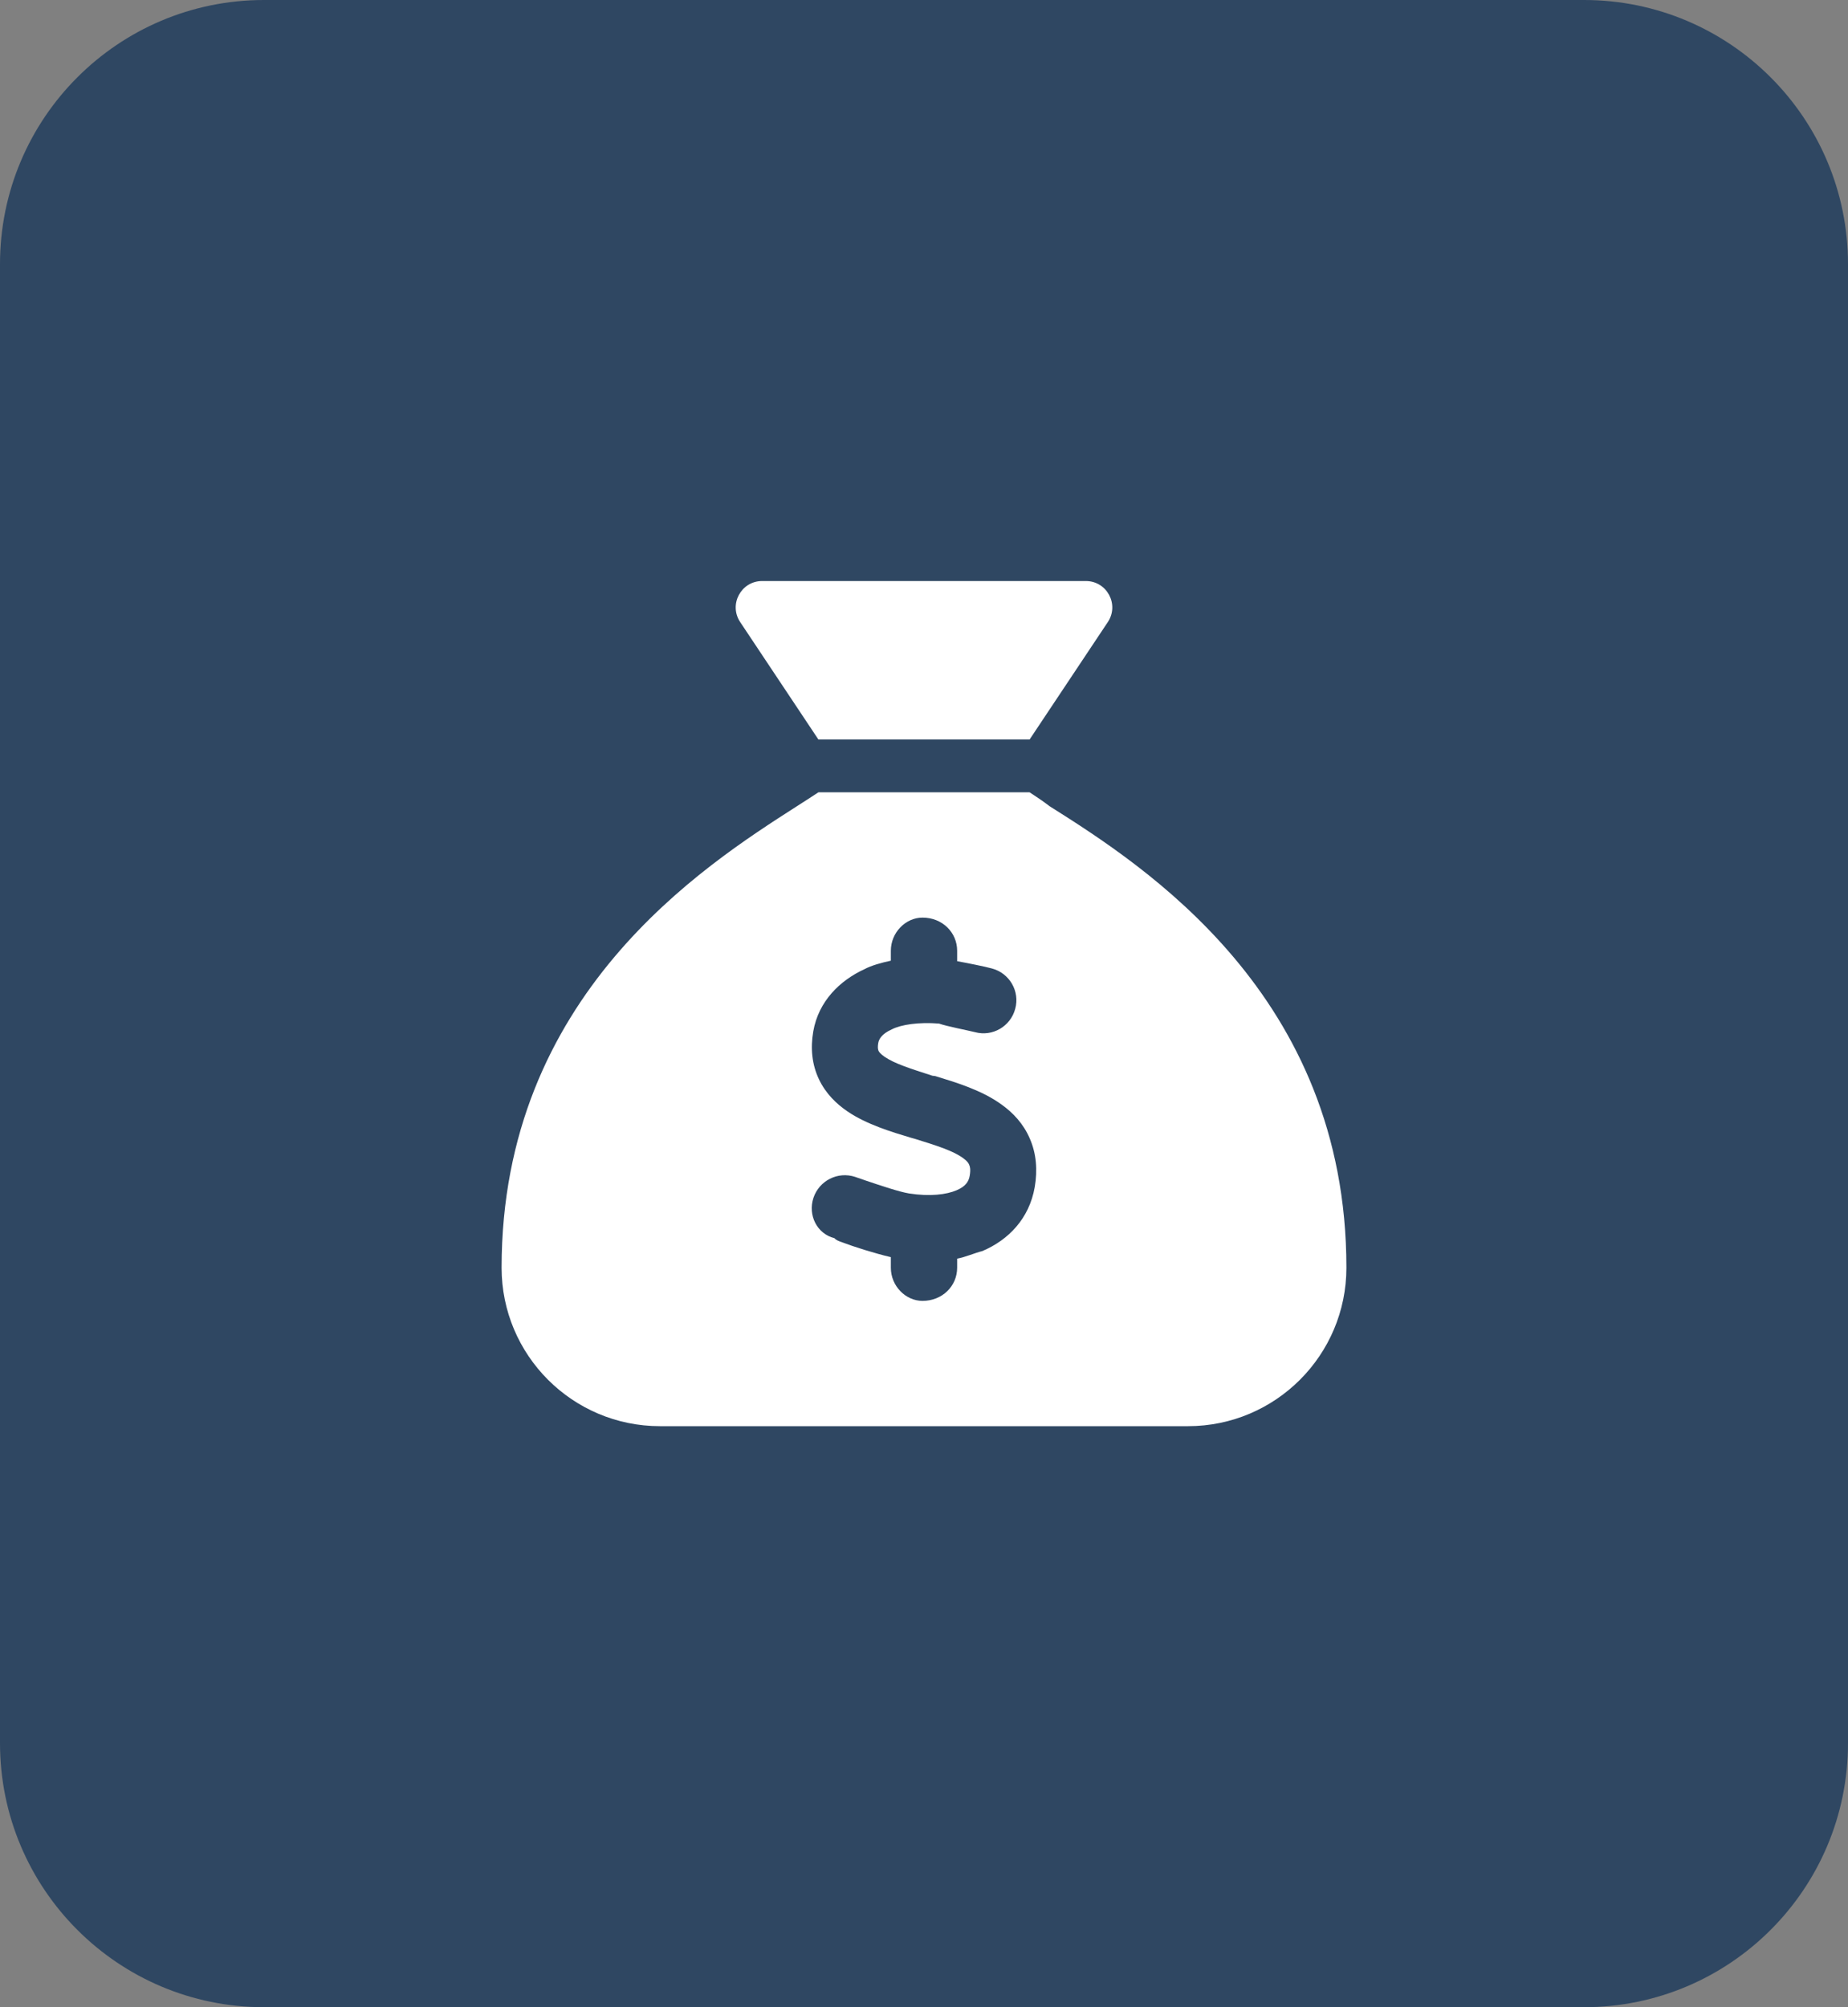
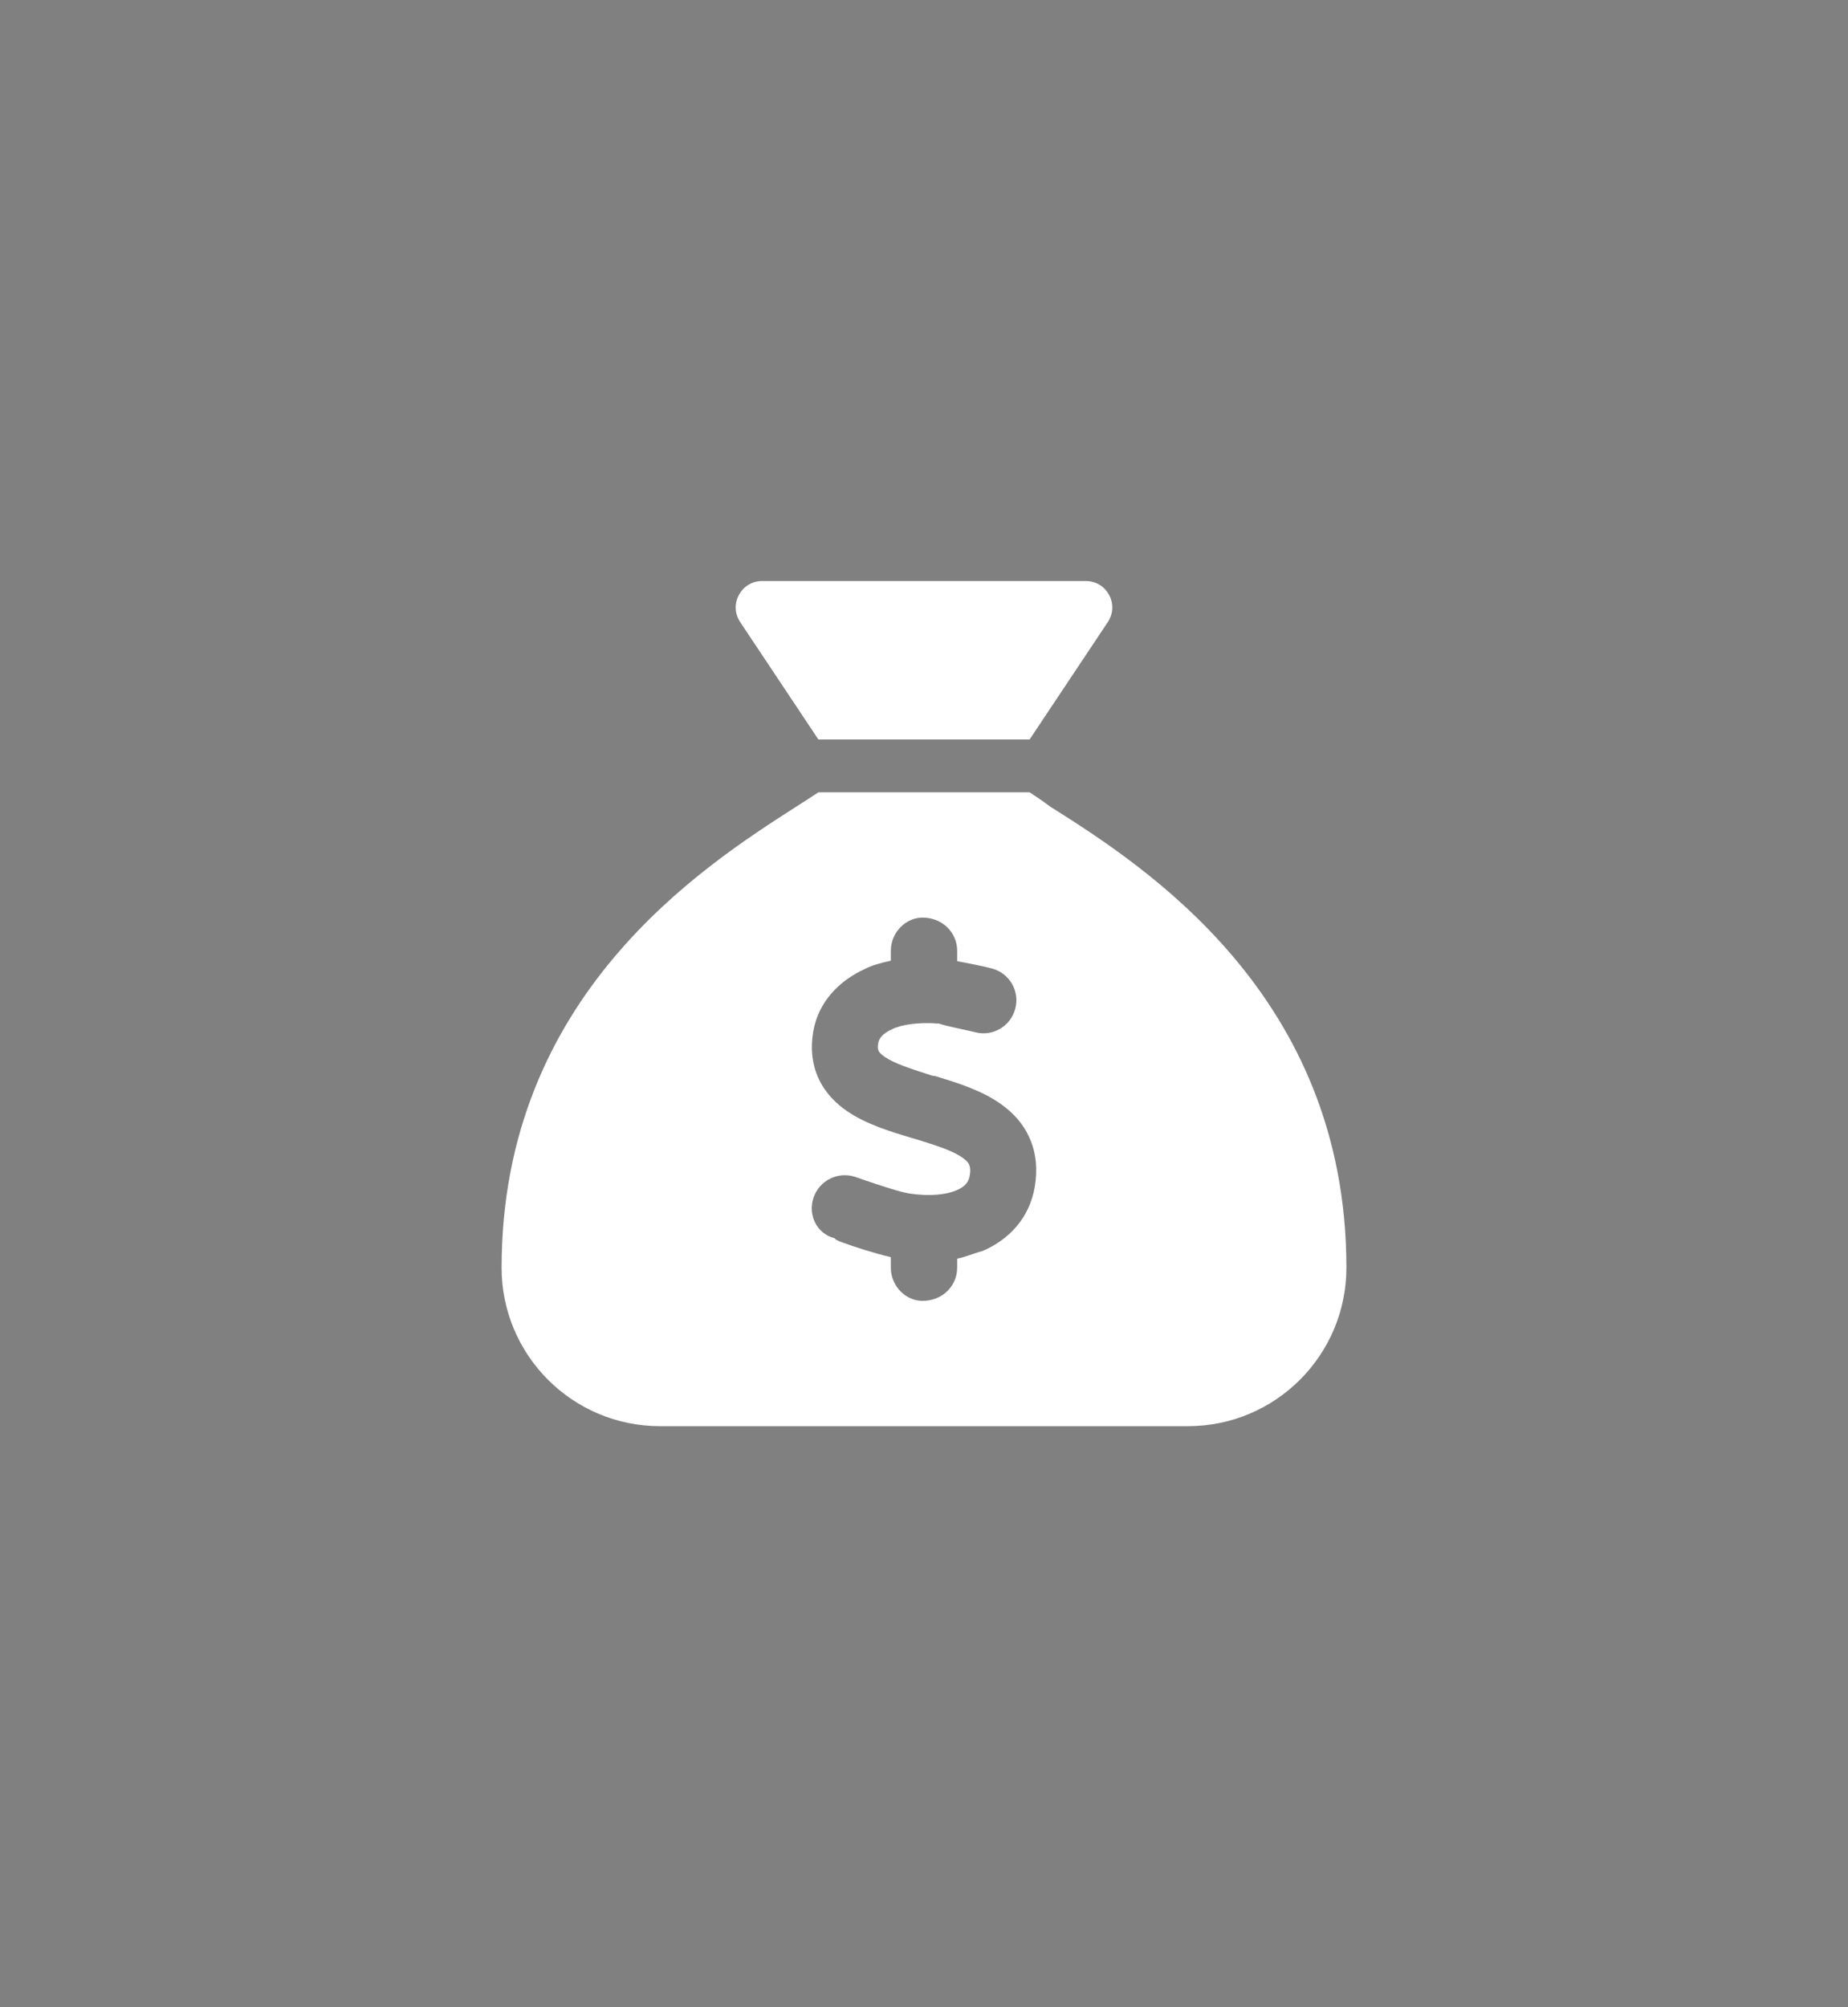
<svg xmlns="http://www.w3.org/2000/svg" width="70" height="76" viewBox="0 0 70 76" fill="none">
  <rect x="0" y="0" width="70" height="76" fill="#808080" stroke="none" />
-   <path d="M0 10C0 4.477 4.477 0 10 0H60C65.523 0 70 4.477 70 10V66C70 71.523 65.523 76 60 76H10C4.477 76 0 71.523 0 66V10Z" fill="#012652" fill-opacity="0.63" />
  <path d="M39 28H31L28.038 23.555C27.594 22.89 28.069 22 28.869 22H41.131C41.931 22 42.406 22.89 41.962 23.555L39 28ZM31 30H39C39.237 30.156 39.506 30.331 39.756 30.525C43.356 32.794 51 37.681 51 48C51 51.312 48.312 54 45 54H25C21.686 54 19 51.312 19 48C19 37.681 26.644 32.794 30.188 30.525C30.494 30.331 30.762 30.156 31 30V30ZM36.256 36C36.256 35.306 35.694 34.744 34.944 34.744C34.306 34.744 33.744 35.306 33.744 36V36.375C33.394 36.45 33.006 36.556 32.75 36.694C31.819 37.119 31.006 37.906 30.806 39.05C30.694 39.688 30.756 40.306 31.019 40.862C31.281 41.413 31.688 41.8 32.1 42.081C32.825 42.575 33.781 42.862 34.513 43.081L34.65 43.119C35.525 43.388 36.112 43.581 36.481 43.85C36.638 43.962 36.694 44.05 36.712 44.106C36.737 44.156 36.775 44.269 36.731 44.519C36.694 44.737 36.575 44.925 36.231 45.069C35.85 45.231 35.231 45.312 34.431 45.188C34.056 45.125 33.388 44.9 32.794 44.7C32.656 44.65 32.519 44.606 32.394 44.562C31.738 44.344 31.031 44.7 30.812 45.356C30.594 46.013 30.95 46.719 31.606 46.881C31.681 46.962 31.775 46.994 31.881 47.031C32.319 47.2 33.15 47.462 33.744 47.6V48C33.744 48.694 34.306 49.256 34.944 49.256C35.694 49.256 36.256 48.694 36.256 48V47.656C36.587 47.594 36.913 47.444 37.212 47.369C38.2 46.95 38.987 46.138 39.194 44.95C39.306 44.3 39.256 43.675 39.006 43.106C38.763 42.544 38.369 42.131 37.95 41.831C37.194 41.275 36.181 40.975 35.425 40.744L35.319 40.731C34.487 40.462 33.888 40.275 33.506 40.013C33.344 39.9 33.294 39.825 33.281 39.794C33.269 39.769 33.231 39.694 33.269 39.481C33.294 39.356 33.388 39.15 33.781 38.975C34.131 38.794 34.806 38.694 35.569 38.756C35.844 38.856 36.688 39.019 36.931 39.081C37.594 39.263 38.281 38.862 38.456 38.194C38.638 37.531 38.237 36.844 37.569 36.669C37.294 36.594 36.669 36.469 36.256 36.394V36V36Z" fill="white" />
</svg>